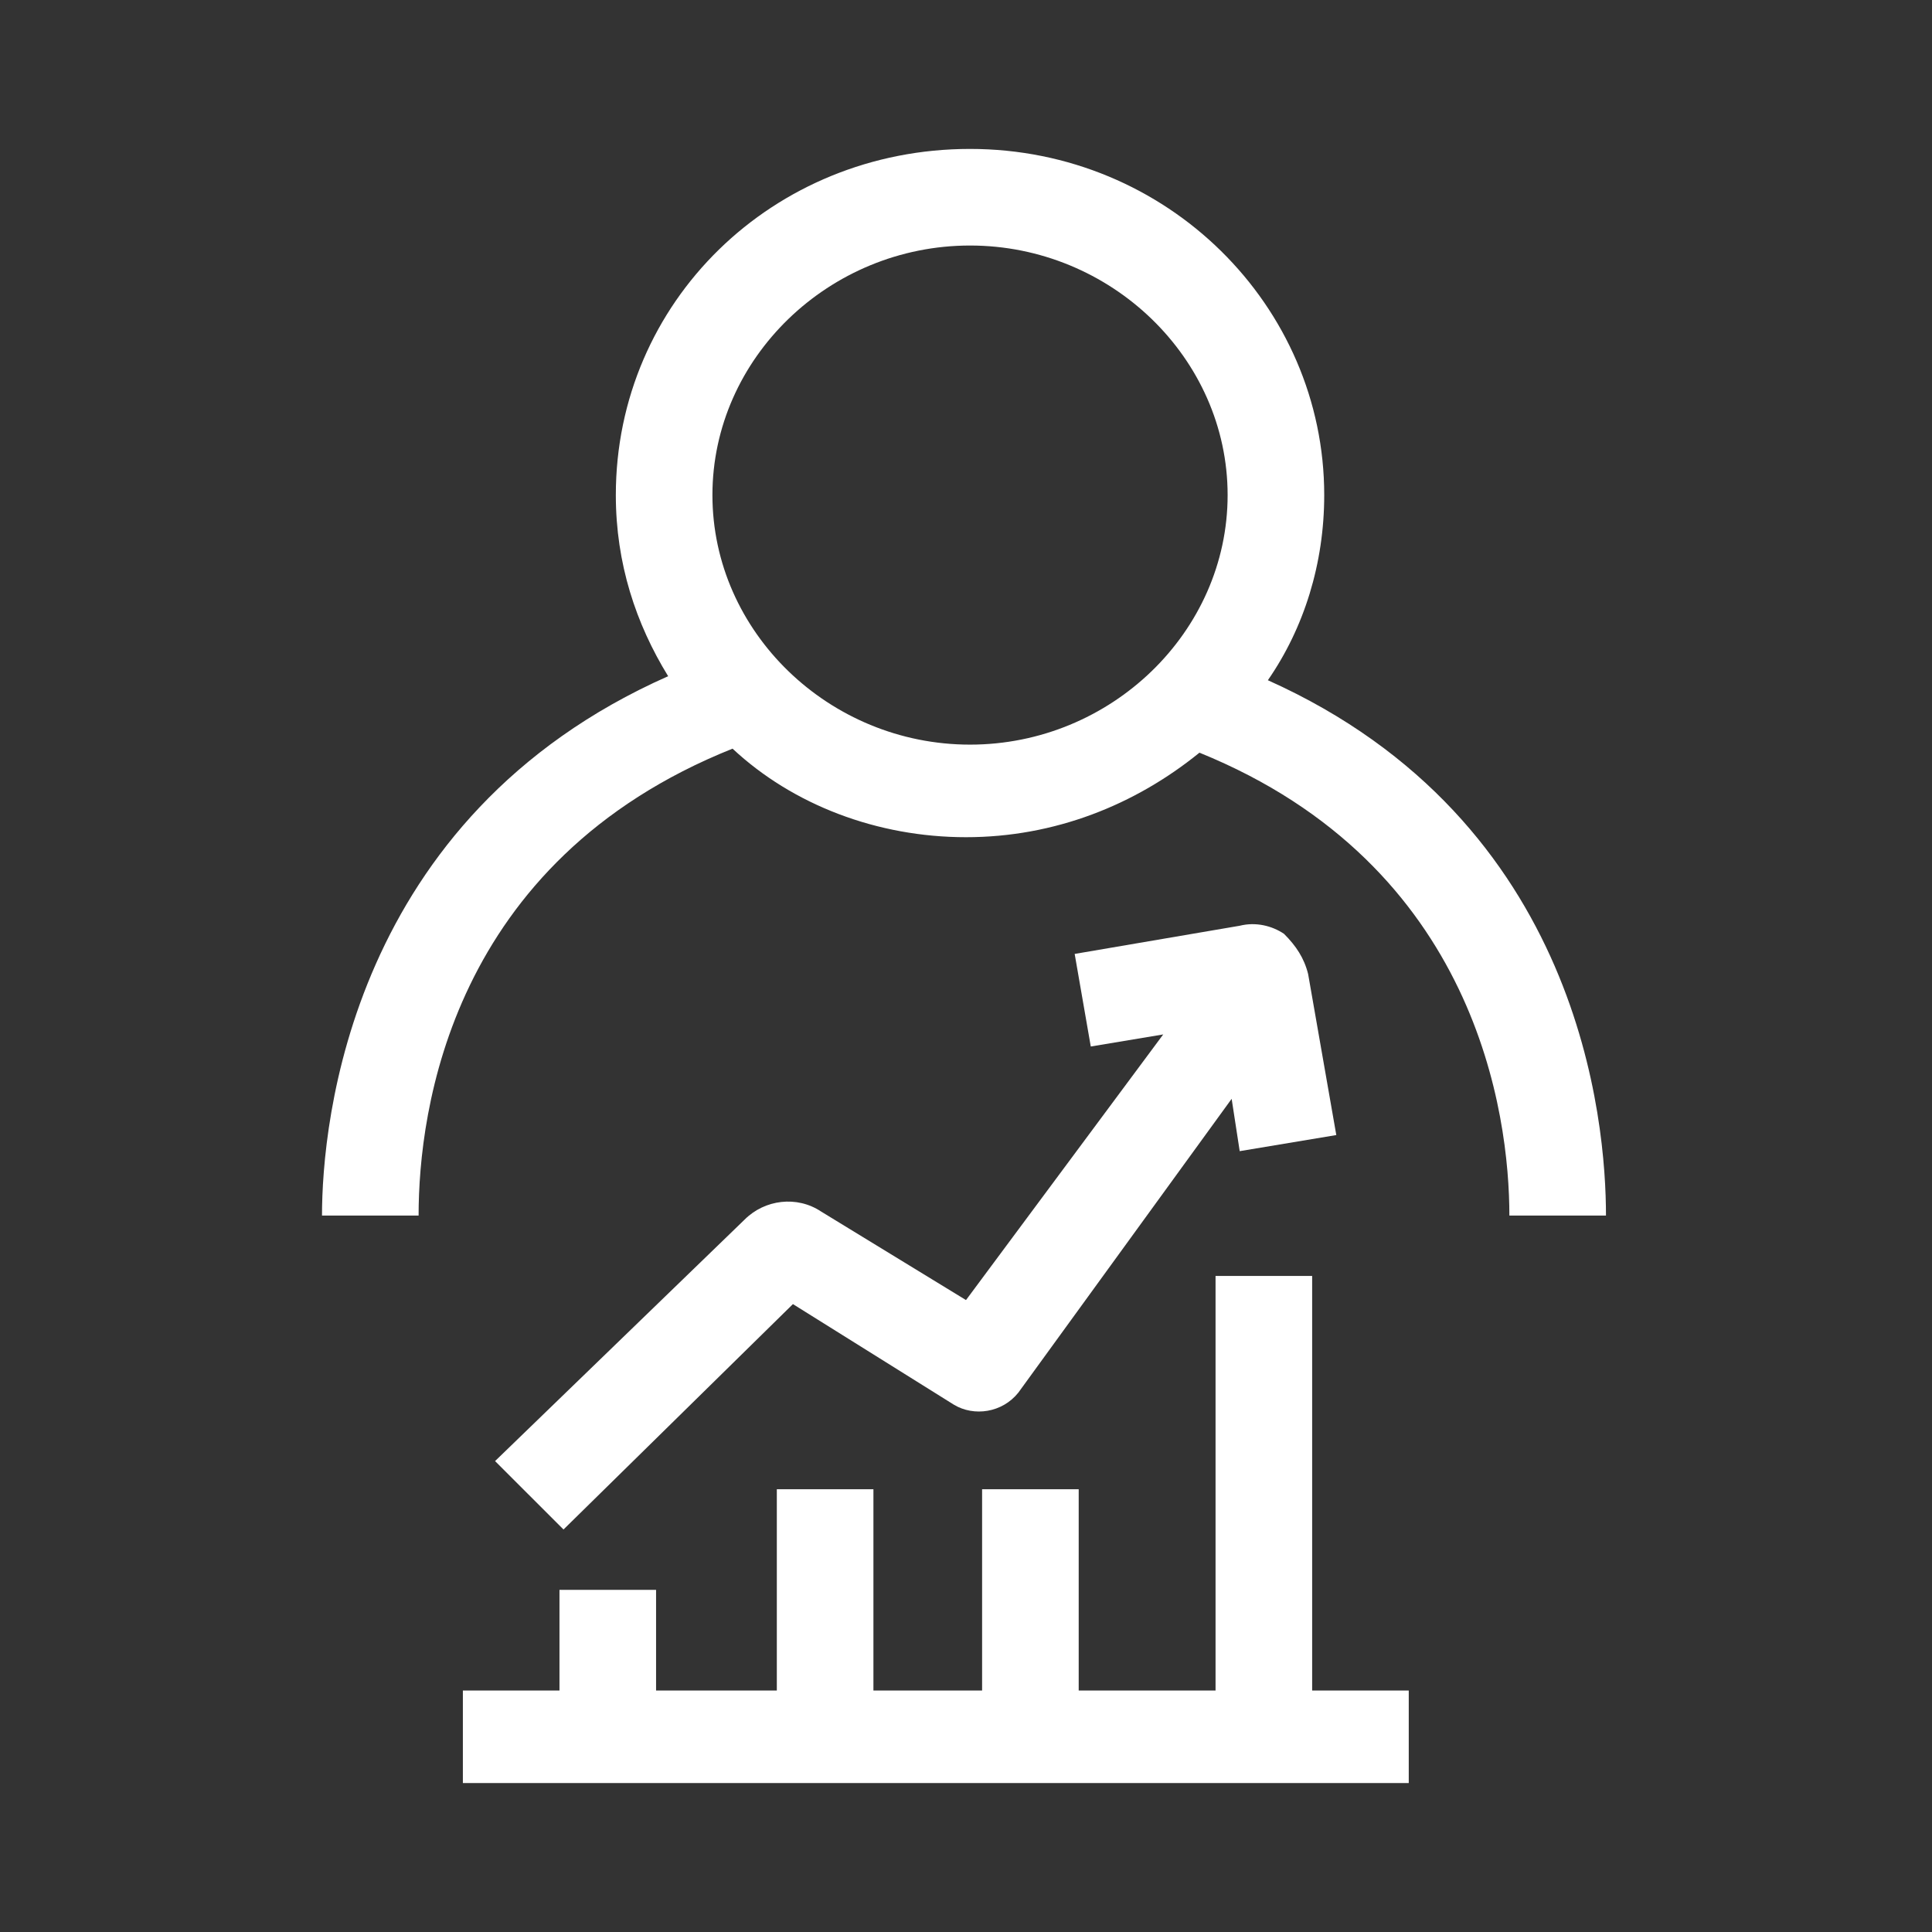
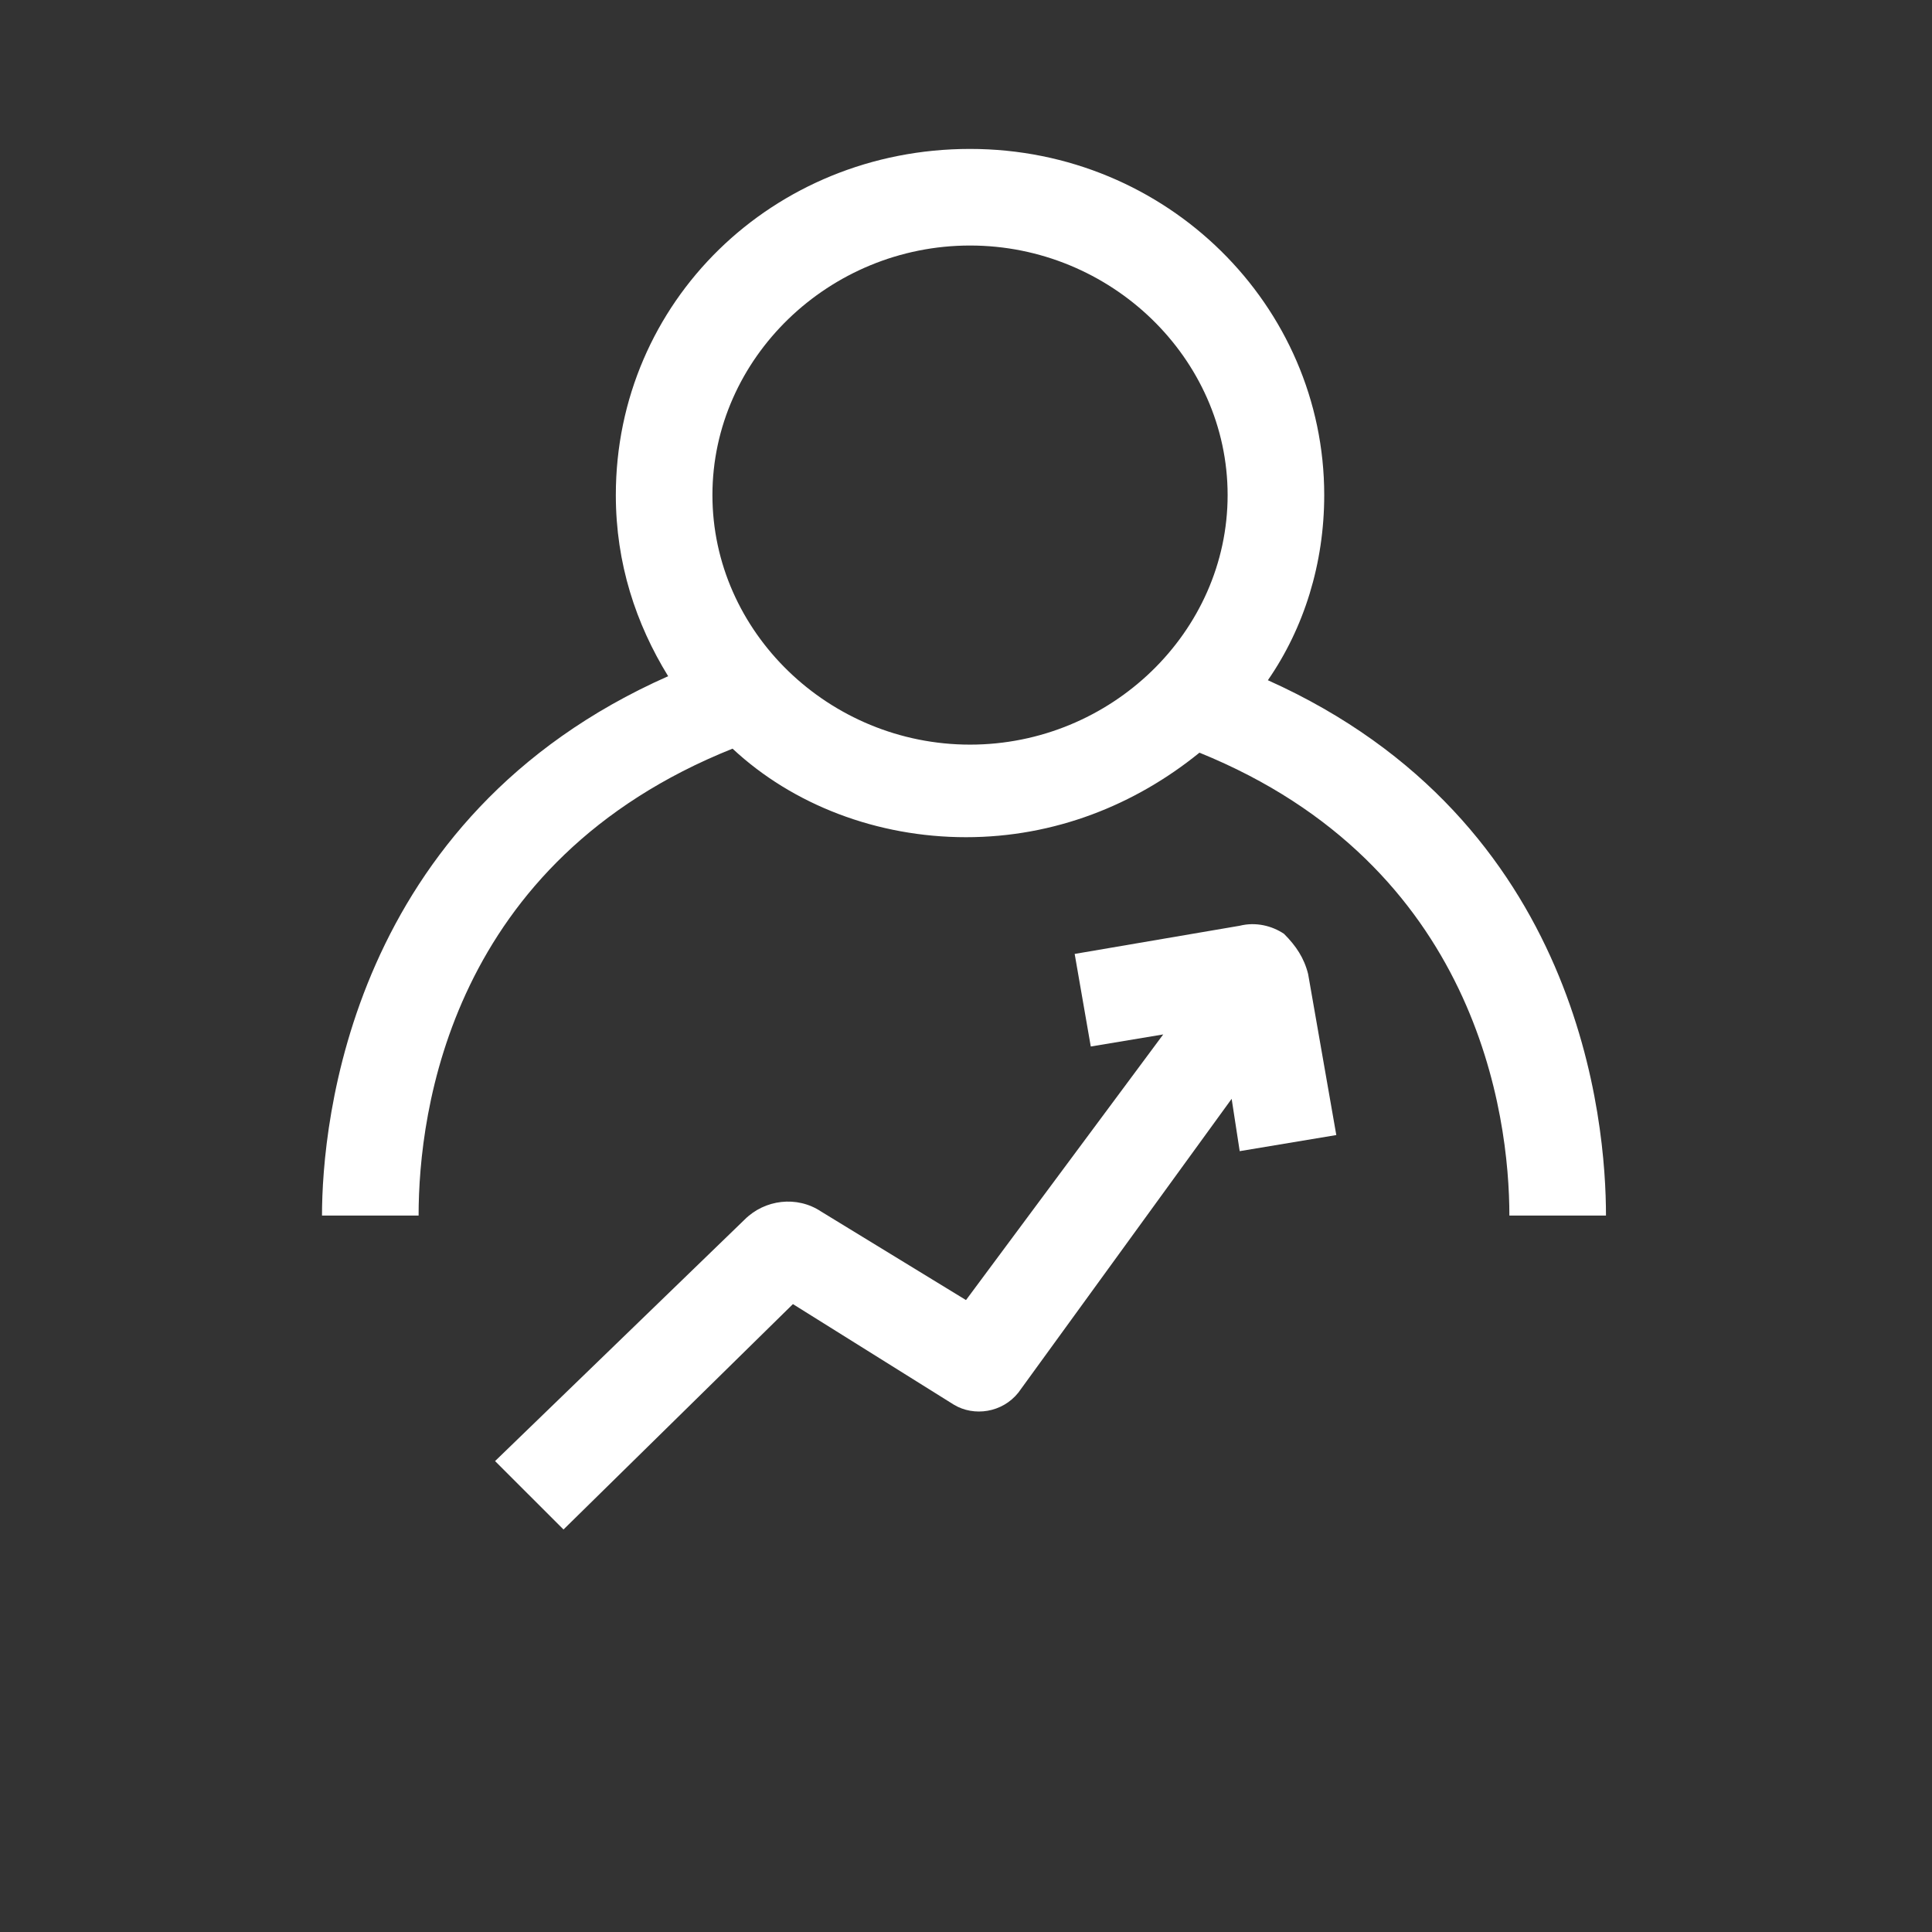
<svg xmlns="http://www.w3.org/2000/svg" version="1.1" id="Livello_1" x="0px" y="0px" width="48px" height="48px" viewBox="0 0 48 48" style="enable-background:new 0 0 48 48;" xml:space="preserve">
  <rect x="0" y="0" width="48" height="48" fill="#333333" stroke="none" />
  <style type="text/css">
	.st0{fill:#FFFFFF;}
</style>
  <g id="surface1">
    <path class="st0" d="M31.5,16.9c0.9-1.3,1.4-2.9,1.4-4.6c0-4.7-3.9-8.6-8.8-8.6s-8.8,3.8-8.8,8.6c0,1.7,0.5,3.2,1.3,4.5   c-7.9,3.5-8.6,11.1-8.6,13.4h2.4c0-2.6,0.8-8.8,7.8-11.6c1.5,1.4,3.6,2.2,5.8,2.2c2.2,0,4.2-0.8,5.8-2.1c6.9,2.8,7.7,9,7.7,11.5   h2.4C39.9,27.9,39.3,20.4,31.5,16.9 M24.1,18.5c-3.5,0-6.4-2.8-6.4-6.2c0-3.4,2.9-6.2,6.4-6.2s6.4,2.8,6.4,6.2S27.6,18.5,24.1,18.5   " />
    <path class="st0" d="M19.7,32.4l4,2.5c0.5,0.3,1.2,0.2,1.6-0.3l5.3-7.3l0.2,1.3l2.4-0.4l-0.7-4c-0.1-0.4-0.3-0.7-0.6-1   c-0.3-0.2-0.7-0.3-1.1-0.2l-4.1,0.7l0.4,2.3l1.8-0.3L24,32.3l-3.6-2.2c-0.6-0.4-1.4-0.3-1.9,0.2l-6.2,6L14,38L19.7,32.4z" />
-     <path class="st0" d="M32.6,42V31.7h-2.4V42h-3.4V37h-2.4V42h-2.7V37h-2.4V42h-3v-2.5h-2.4V42h-2.4v2.3H35V42C35,42,32.6,42,32.6,42   z" />
  </g>
</svg>